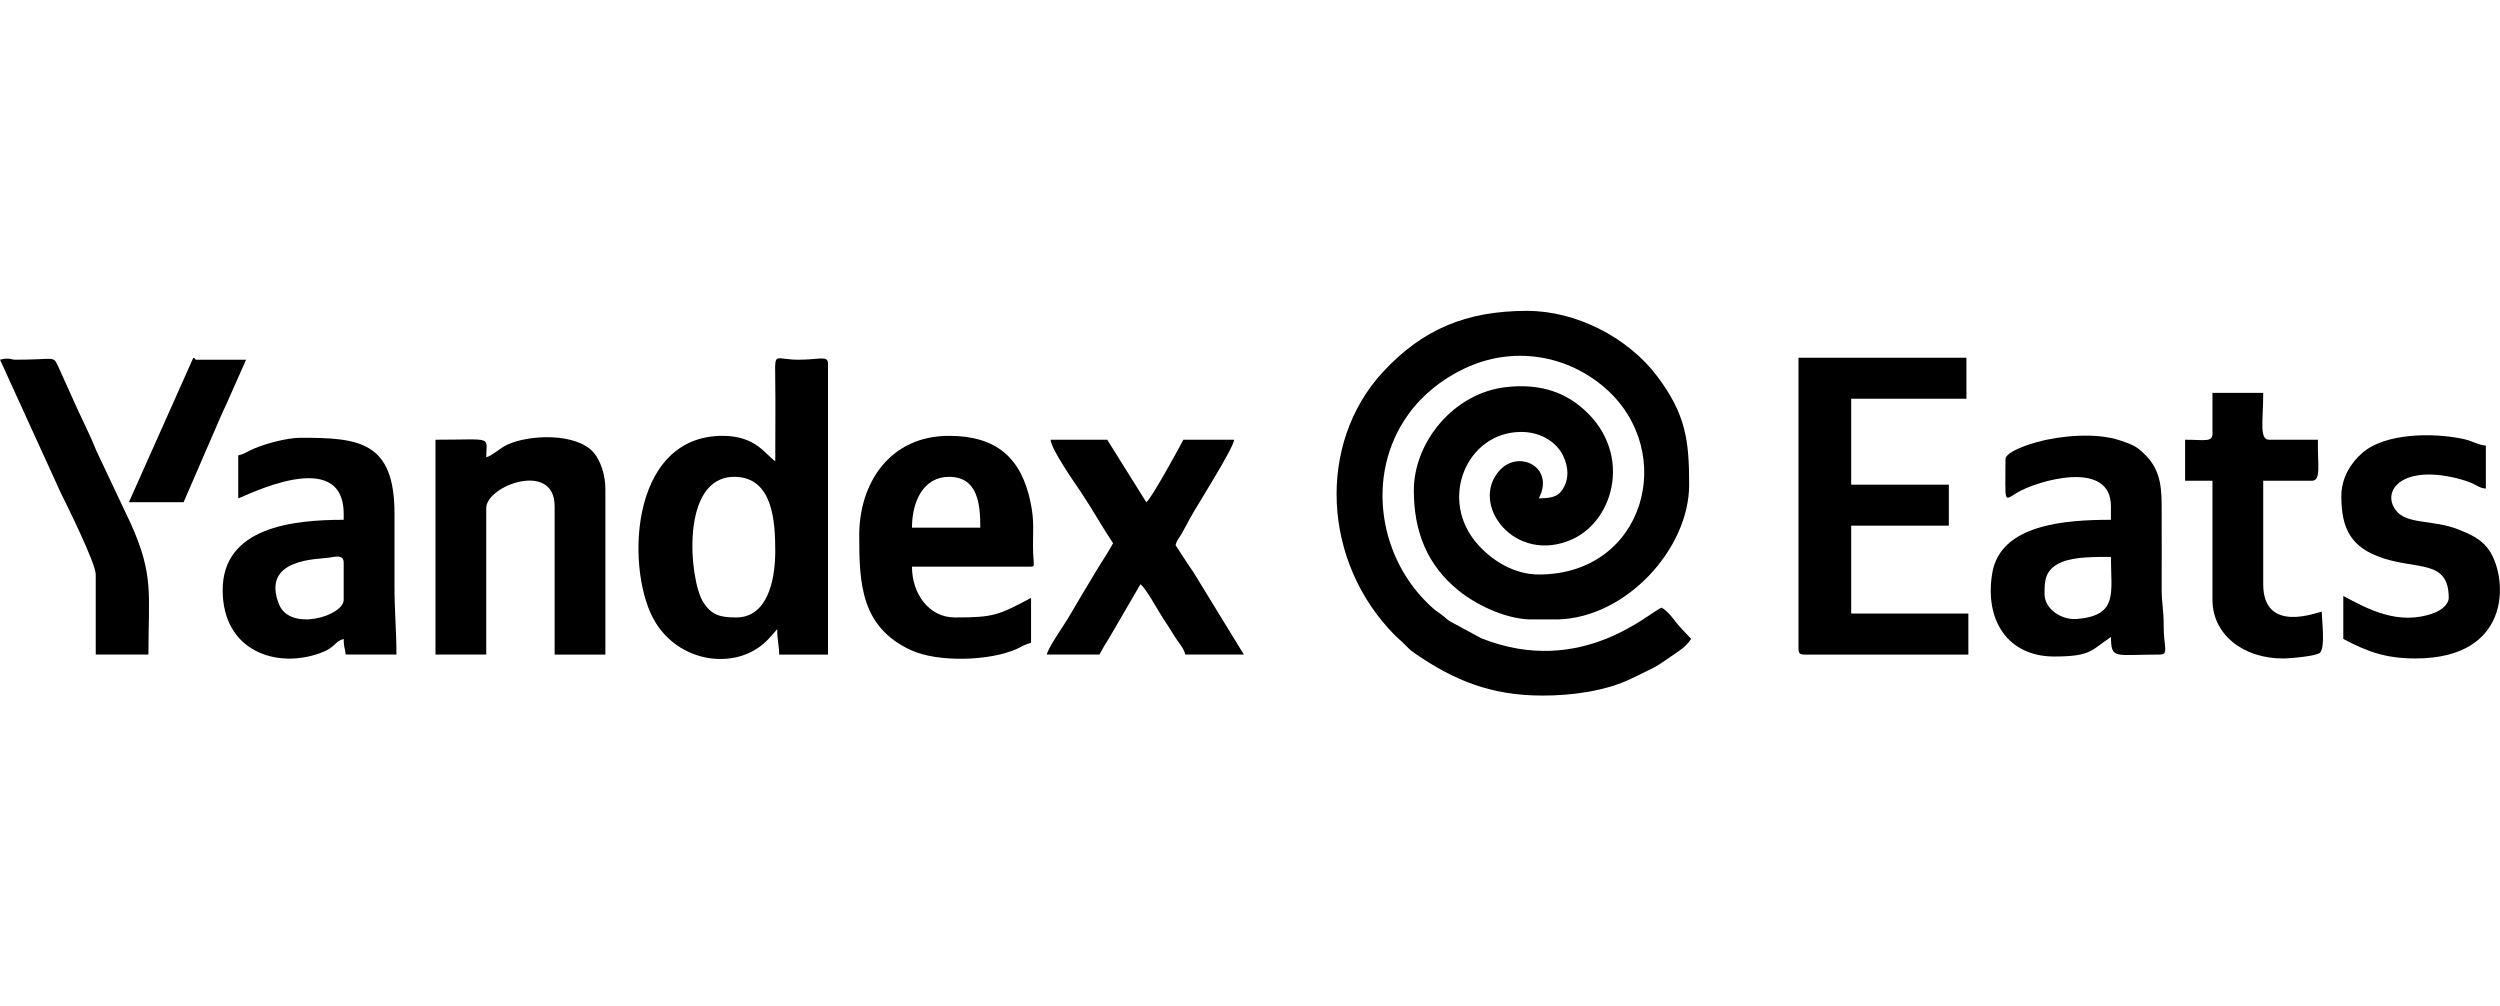
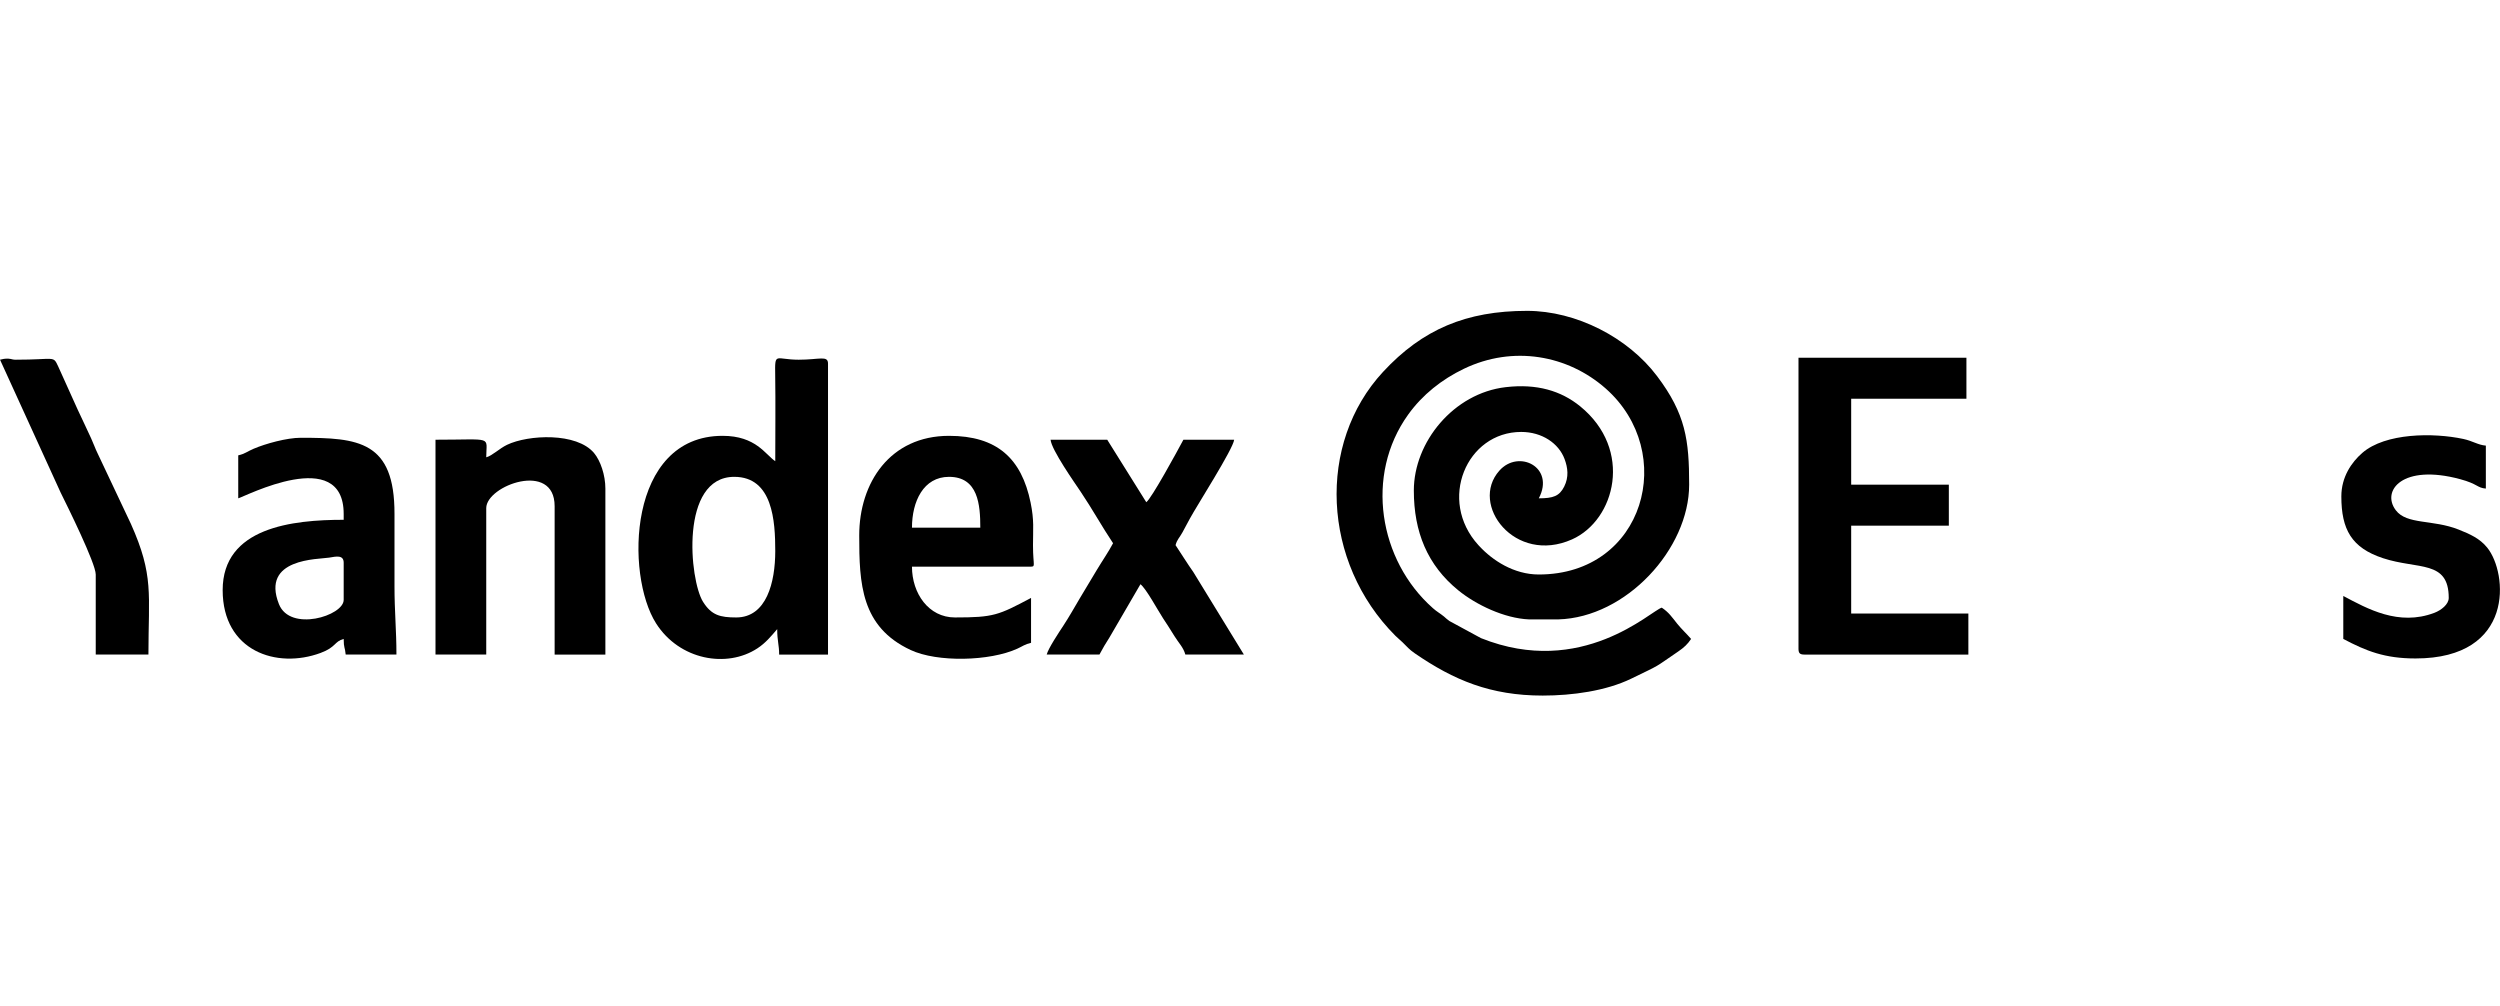
<svg xmlns="http://www.w3.org/2000/svg" xml:space="preserve" width="6215px" height="2502px" version="1.1" style="shape-rendering:geometricPrecision; text-rendering:geometricPrecision; image-rendering:optimizeQuality; fill-rule:evenodd; clip-rule:evenodd" viewBox="0 0 410.87 165.41">
  <defs>
    <style type="text/css">
   
    .fil1 {fill:none}
    .fil0 {fill:#000}
   
  </style>
  </defs>
  <g id="Layer_x0020_1">
    <g id="_2225500662608">
      <path class="fil0" d="M253.54 114.32c4.86,0 10.39,-0.76 14.55,-2.78 5.13,-2.49 3.61,-1.67 7.73,-4.47 0.95,-0.65 1.53,-1.19 2.11,-2.06 -0.75,-0.87 -1.55,-1.59 -2.3,-2.52 -0.87,-1.09 -1.35,-1.84 -2.52,-2.62 -1.75,0.47 -13.13,11.65 -29.71,5.01l-5.2 -2.82c-0.49,-0.35 -0.51,-0.42 -0.88,-0.73 -0.74,-0.6 -1.16,-0.78 -1.83,-1.38 -8.88,-7.85 -11.21,-21.86 -4.06,-31.81 2.35,-3.27 5.52,-5.78 9.16,-7.53 8.1,-3.89 17.07,-2.25 23.3,3.24 11.87,10.47 6.43,30.57 -10.99,30.57 -4.1,0 -7.61,-2.32 -9.78,-4.67 -0.04,-0.05 -0.11,-0.12 -0.15,-0.16 -6.72,-7.37 -1.95,-18.6 7.04,-18.6 3.43,0 6.16,1.88 7.12,4.44 0.54,1.44 0.74,2.96 -0.06,4.55 -0.79,1.56 -1.8,1.92 -4.17,1.92 2.7,-5.12 -3.32,-8.11 -6.48,-4.55 -4.97,5.57 2.55,15.48 11.94,11.3 7.12,-3.18 10.1,-14.75 1.33,-21.88 -3.13,-2.54 -7.1,-3.74 -12.23,-3.14 -8.54,0.99 -15.1,9 -15.1,16.99 0,6.8 2.23,12.28 7.33,16.42 2.91,2.36 7.55,4.59 11.6,4.76l4.81 0c11.16,-0.31 21.51,-11.59 21.51,-22.14 0,-7.33 -0.57,-11.61 -5.27,-17.84 -4.78,-6.35 -13.29,-10.73 -21.37,-10.73 -9.98,0 -17.19,3.03 -23.67,10.03 -10.9,11.76 -10.05,31.29 2.04,43.38 0.41,0.41 0.73,0.64 1.17,1.07 0.83,0.8 1.02,1.12 2.03,1.82 6.39,4.39 12.42,6.93 21,6.93z" />
      <path class="fil0" d="M120.99 101.48c-2.63,0 -4.06,-0.36 -5.45,-2.57 -2.23,-3.55 -3.85,-20.54 5.13,-20.54 6.34,0 6.74,7.29 6.74,12.2 0,5.14 -1.43,10.91 -6.42,10.91zm6.42 -25.68c-1.63,-1.09 -3.17,-4.17 -8.66,-4.17 -15.6,0 -16,22.85 -10.93,30.82 3.85,6.05 11.65,7.4 16.65,4.11 1.36,-0.89 2.25,-1.99 3.26,-3.16 0,1.95 0.32,2.58 0.32,4.18l8.03 0 0 -47.82c0,-1.39 -1.41,-0.64 -4.82,-0.64 -3.88,0 -3.92,-1.38 -3.86,2.55 0.07,4.7 0.01,9.43 0.01,14.13z" />
      <path class="fil0" d="M295.58 106.61c0,0.74 0.22,0.97 0.96,0.97l26.96 0 0 -6.74 -19.26 0 0 -14.45 16.05 0 0 -6.73 -16.05 0 0 -14.13 18.94 0 0 -6.74 -27.6 0 0 47.82z" />
-       <path class="fil0" d="M336.02 97.63c0,-2.02 -0.04,-4.04 2.79,-5.23 2.15,-0.92 5.65,-0.87 8.12,-0.87 0,5.92 1.24,9.6 -5.54,10.2 -2.56,0.23 -5.37,-1.62 -5.37,-4.1zm-6.42 -22.15c0,7.4 -0.37,6.87 1.93,5.48 3.11,-1.88 15.4,-5.61 15.4,2.23l0 2.24c-7.45,0 -18.14,0.71 -19.5,8.75 -1.31,7.73 2.53,13.72 10.19,13.72 6.11,0 6.11,-1.07 9.31,-3.21 0.08,3.72 0.48,2.89 8.02,2.89 1.58,0 0.61,-1.28 0.65,-4.82 0.02,-2.44 -0.34,-3.56 -0.33,-6.09 0.02,-4.17 0,-8.35 0,-12.52 0.01,-3.6 -0.03,-6.54 -2.44,-9.12 -0.04,-0.04 -0.11,-0.11 -0.15,-0.16 -0.05,-0.05 -0.11,-0.12 -0.16,-0.16 -1.35,-1.36 -2.06,-1.65 -4.09,-2.33 -3.97,-1.33 -9.8,-0.78 -13.64,0.27 -1.05,0.29 -5.19,1.54 -5.19,2.83z" />
      <path class="fil0" d="M56.48 92.49l0 6.1c0,2.62 -8.81,5.33 -10.64,0.7 -2.99,-7.57 6.46,-7.35 8.23,-7.64 1.18,-0.2 2.41,-0.49 2.41,0.84zm-17.33 -17.65l0 7.06c0.97,-0.22 17.33,-8.79 17.33,2.57l0 0.96c-8.4,0 -19.89,1.23 -19.89,11.56 0,10.03 8.88,13 16.1,10.32 2.57,-0.95 2.22,-1.88 3.79,-2.3 0,1.53 0.22,1.33 0.33,2.57l8.34 0c0,-4.03 -0.32,-7.05 -0.32,-11.24 0,-3.95 -0.01,-7.91 0,-11.87 0.03,-12.01 -5.95,-12.52 -15.41,-12.52 -2.27,0 -5.78,0.96 -7.8,1.83 -1.04,0.45 -1.34,0.8 -2.47,1.06z" />
      <path class="fil0" d="M155.97 78.37c4.81,0 5.14,4.63 5.14,8.35l-11.23 0c0,-4.3 1.88,-8.35 6.09,-8.35zm-14.76 9.63c0,7.92 0.28,15.02 8.45,18.83 4.39,2.06 13.02,1.85 17.54,-0.22 0.86,-0.39 1.21,-0.72 2.25,-0.96l0 -7.38c-5.38,2.85 -6.12,3.21 -12.51,3.21 -4.32,0 -7.06,-3.94 -7.06,-8.35l19.25 0c1.21,0 0.64,0.12 0.64,-3.53 0,-2.67 0.21,-4.03 -0.39,-6.98 -1.49,-7.3 -5.55,-10.99 -13.41,-10.99 -9.69,0 -14.76,7.7 -14.76,16.37z" />
      <path class="fil0" d="M79.91 75.16c0,-3.57 1.31,-2.89 -8.34,-2.89l0 35.31 8.34 0 0 -24.07c0,-3.71 11.24,-7.83 11.24,-0.32l0 24.39 8.34 0 0 -27.28c0,-2.22 -0.81,-4.59 -1.86,-5.84 -2.85,-3.42 -10.81,-3.03 -14.31,-1.35 -1.28,0.62 -2.41,1.78 -3.41,2.05z" />
      <path class="fil0" d="M182.93 89.28c-0.79,1.49 -1.74,2.84 -2.67,4.39 -0.97,1.64 -1.85,3.09 -2.77,4.62 -0.92,1.55 -1.74,3.03 -2.77,4.6 -0.69,1.05 -2.42,3.64 -2.7,4.69l8.67 0c0.49,-0.94 1.06,-1.9 1.66,-2.83l5.08 -8.73c0.91,0.68 2.85,4.27 3.71,5.59 0.75,1.14 1.15,1.75 1.88,2.94 0.65,1.07 1.47,1.84 1.79,3.03l9.62 0 -8.29 -13.53c-1.06,-1.51 -1.94,-2.95 -2.94,-4.45 0.25,-0.94 0.63,-1.19 1.12,-2.08 0.52,-0.94 0.73,-1.38 1.24,-2.3 1.16,-2.14 7.15,-11.5 7.27,-12.95l-8.34 0c-1.02,1.92 -5.23,9.64 -6.1,10.27l-6.42 -10.27 -9.31 0c0.14,1.66 3.99,7.12 4.94,8.54 1.92,2.85 3.48,5.7 5.33,8.47z" />
      <path class="fil0" d="M384.8 81.58c0,5.43 1.67,8.45 6.85,10.16 5.76,1.9 10.8,0.26 10.8,6.53 0,1.05 -1.23,2.02 -2.36,2.45 -5.88,2.23 -11.02,-0.68 -14.97,-2.77l0 7.06c3.77,1.99 6.8,3.21 11.87,3.21 16.38,0 15.16,-14.04 11.79,-18.21 -1.22,-1.51 -2.83,-2.23 -4.72,-2.98 -4.23,-1.68 -8.5,-0.77 -10.31,-3.17 -2.42,-3.2 1.08,-7.67 10.57,-5.11 2.94,0.79 2.77,1.43 4.23,1.55l0 -7.06c-1.31,-0.11 -2.13,-0.76 -3.72,-1.1 -4.92,-1.05 -12.8,-1 -16.59,2.3 -1.77,1.54 -3.44,3.96 -3.44,7.14z" />
-       <path class="fil0" d="M363.62 71.31c0,1.4 -1.36,0.96 -4.5,0.96l0 6.74 4.5 0 0 19.58c0,5.69 5.04,9.63 11.55,9.63 1.3,0 5.6,-0.4 6.12,-0.94 0.9,-0.94 0.3,-5.17 0.3,-6.76 -0.61,0.05 -9.63,3.77 -9.63,-4.5l0 -17.01 8.03 0c1.54,0 0.87,-2.87 0.96,-6.74l-8.03 0c-1.65,0 -0.96,-3.17 -0.96,-7.7l-8.34 0 0 6.74z" />
      <path class="fil0" d="M0 59.12l9.95 21.81c1.1,2.22 5.78,11.66 5.78,13.49l0 13.16 8.66 0c0,-9.97 0.93,-12.98 -2.89,-21.5l-5.46 -11.56c-0.41,-0.83 -0.63,-1.52 -1.06,-2.46 -0.81,-1.72 -1.44,-3.12 -2.25,-4.81l-3.2 -7.09c-0.83,-1.75 -0.45,-1.04 -6.96,-1.04 -0.79,0 -0.75,-0.28 -1.93,-0.14l-0.64 0.14z" />
-       <path class="fil0" d="M21.18 82.54l8.99 0 6.3 -14.55c0.51,-1.12 0.85,-1.76 1.31,-2.87l2.66 -6 -7.7 0c-1.23,0 -0.12,0.09 -0.97,-0.33l-10.59 23.75z" />
    </g>
    <rect class="fil1" width="410.87" height="165.41" />
  </g>
</svg>